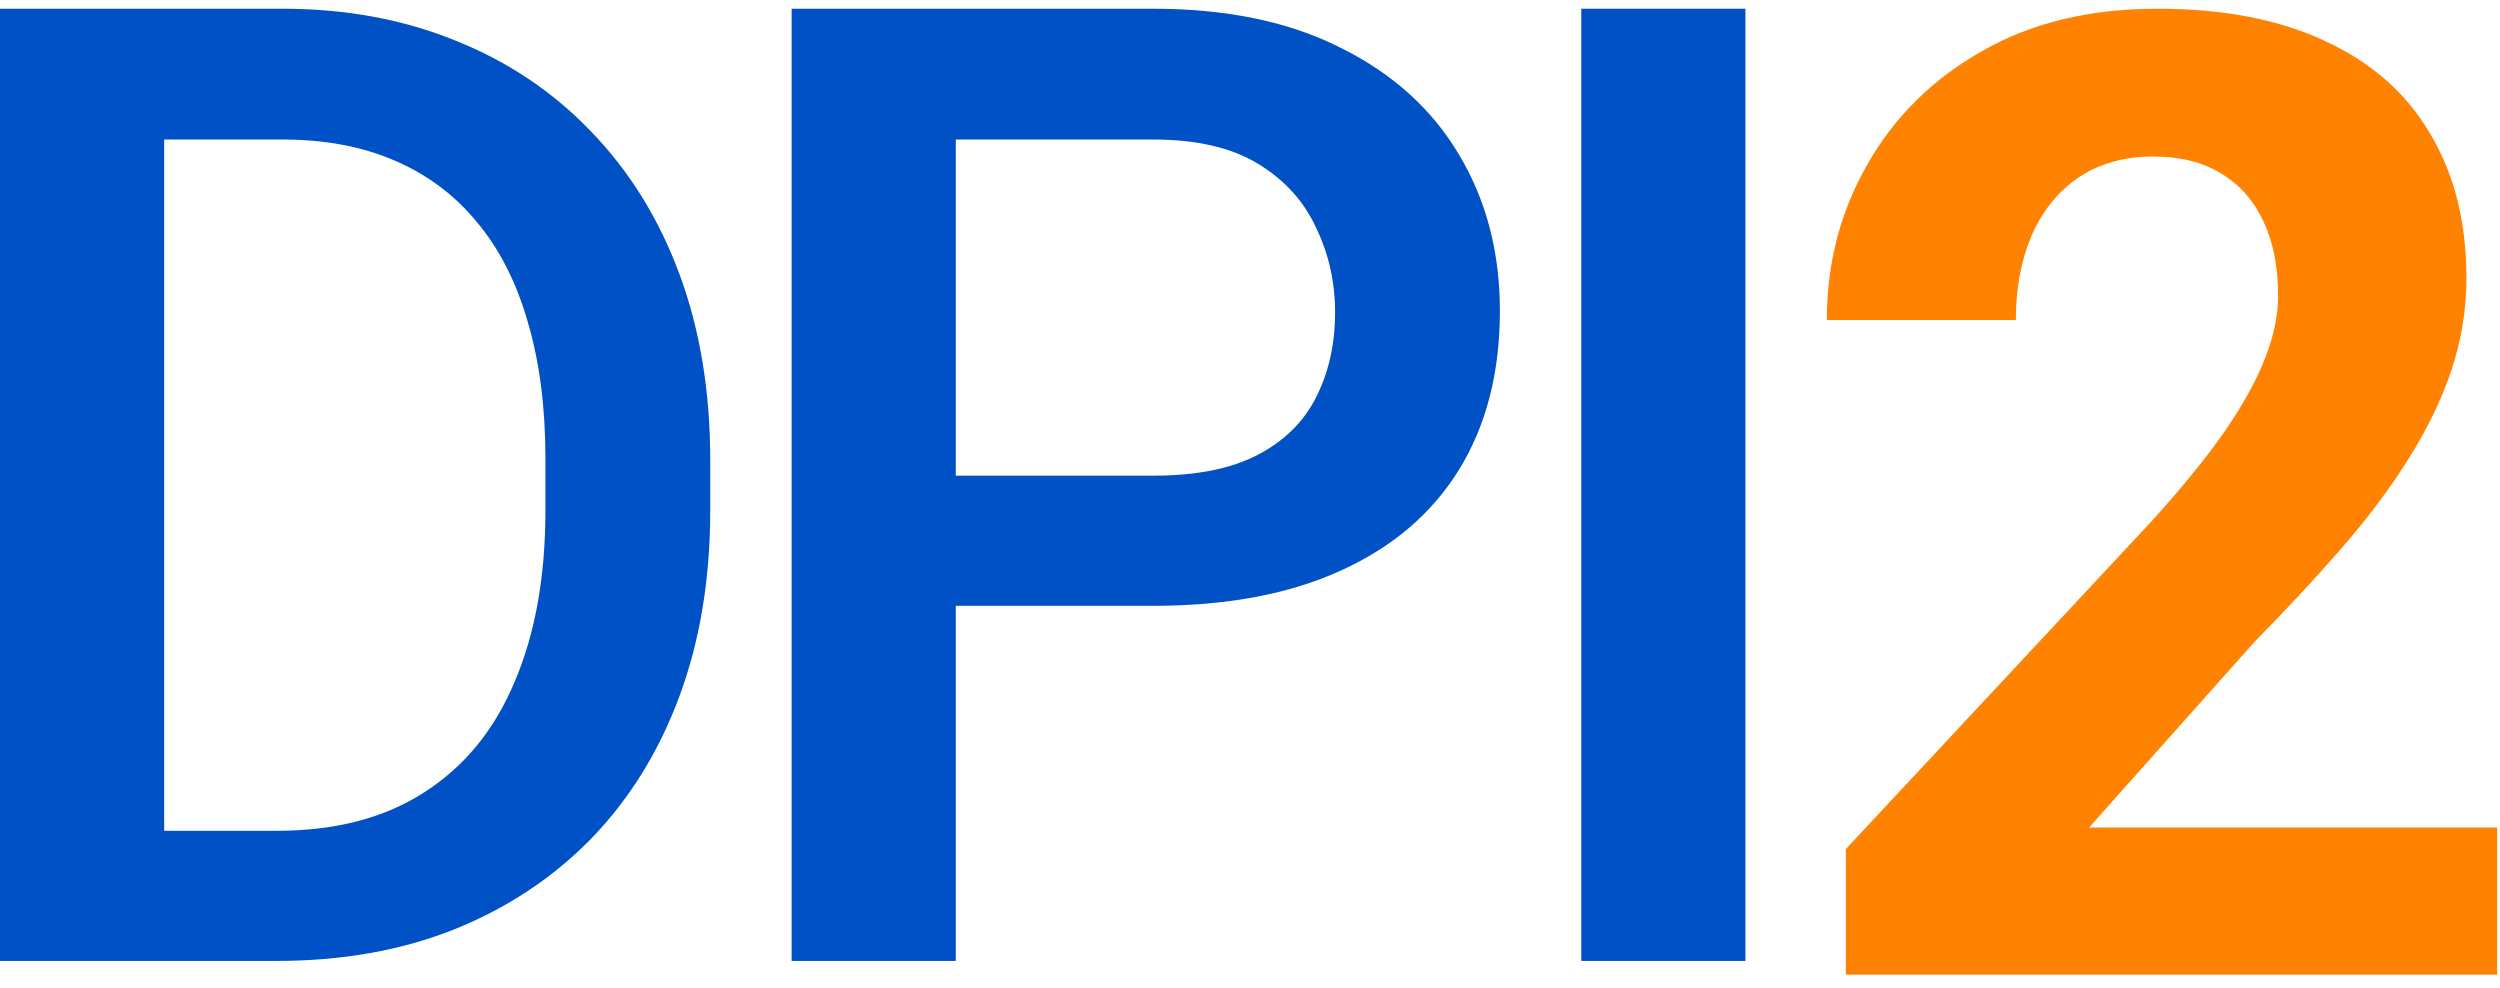
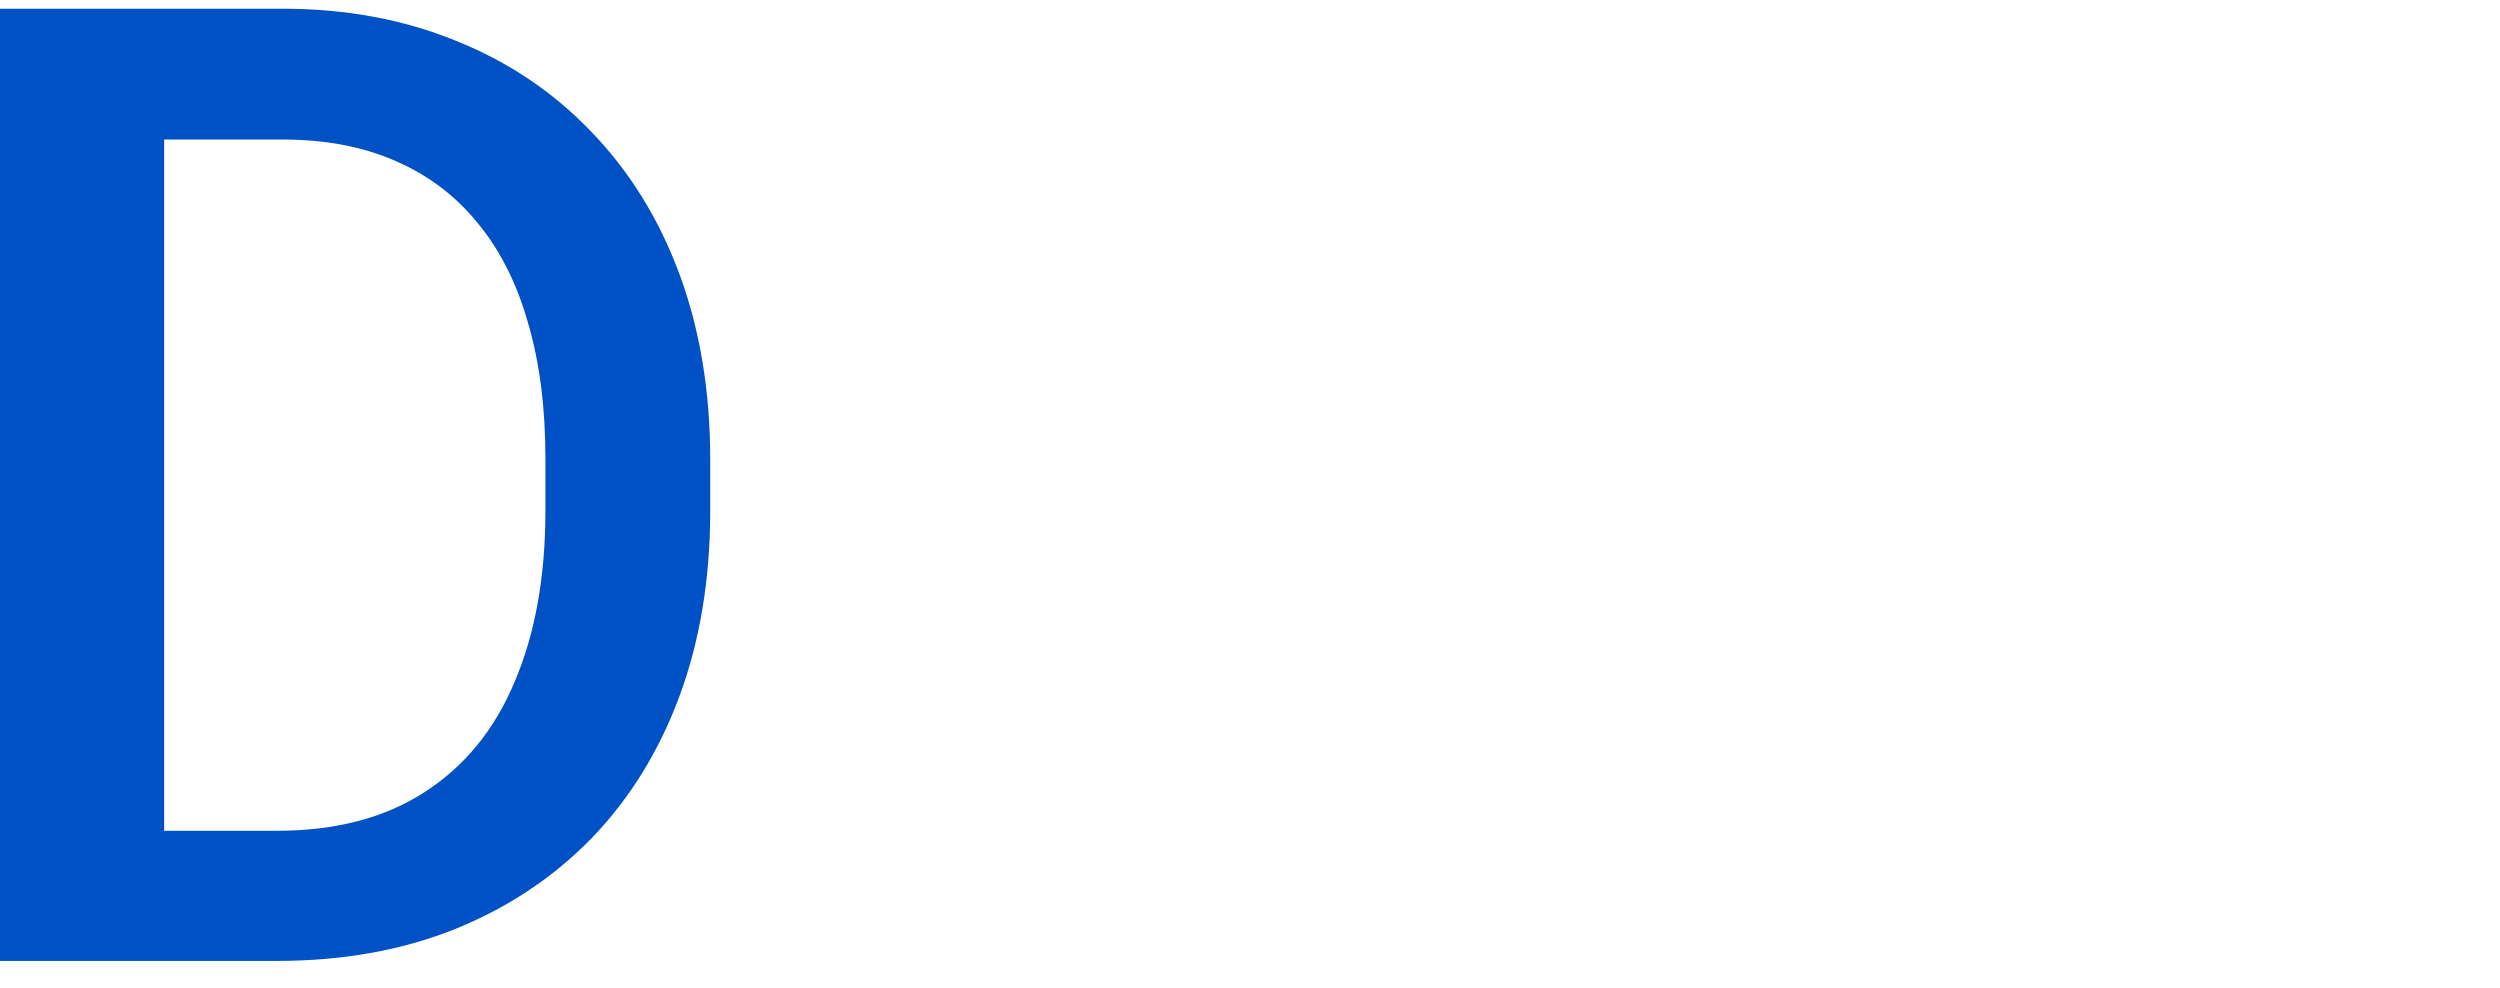
<svg xmlns="http://www.w3.org/2000/svg" width="107.5" height="42.5" viewBox="0 0 430 167" fill="none">
  <path d="M47.581 163.779H12.598L12.823 141.395H47.581C57.705 141.395 66.179 139.183 73.003 134.758C79.903 130.334 85.077 123.997 88.526 115.748C92.051 107.499 93.813 97.675 93.813 86.277V77.39C93.813 68.541 92.801 60.705 90.776 53.881C88.826 47.057 85.902 41.32 82.002 36.67C78.178 32.021 73.453 28.496 67.829 26.097C62.28 23.697 55.868 22.497 48.594 22.497H11.924V0H48.594C59.468 0 69.404 1.837 78.403 5.512C87.402 9.111 95.163 14.323 101.687 21.147C108.286 27.971 113.348 36.145 116.873 45.669C120.397 55.193 122.16 65.842 122.16 77.615V86.277C122.16 98.05 120.397 108.699 116.873 118.223C113.348 127.747 108.286 135.92 101.687 142.745C95.088 149.494 87.214 154.706 78.065 158.38C68.991 161.98 58.83 163.779 47.581 163.779ZM28.234 0V163.779H0V0H28.234Z" fill="#0051C6" />
-   <path d="M198.365 102.7H155.733V80.315H198.365C205.789 80.315 211.788 79.115 216.363 76.715C220.937 74.316 224.274 71.016 226.374 66.817C228.549 62.542 229.636 57.668 229.636 52.194C229.636 47.019 228.549 42.182 226.374 37.683C224.274 33.108 220.937 29.434 216.363 26.659C211.788 23.884 205.789 22.497 198.365 22.497H164.394V163.779H136.16V0H198.365C211.038 0 221.799 2.25 230.648 6.749C239.572 11.174 246.359 17.323 251.008 25.197C255.658 32.996 257.982 41.92 257.982 51.968C257.982 62.542 255.658 71.616 251.008 79.19C246.359 86.764 239.572 92.576 230.648 96.625C221.799 100.675 211.038 102.7 198.365 102.7Z" fill="#0051C6" />
-   <path d="M300.216 0V163.779H271.982V0H300.216Z" fill="#0051C6" />
-   <path d="M429.514 140.832V166.142H317.478V144.544L370.459 87.739C375.783 81.815 379.983 76.603 383.057 72.103C386.132 67.529 388.344 63.442 389.694 59.843C391.119 56.168 391.831 52.681 391.831 49.381C391.831 44.432 391.006 40.195 389.356 36.67C387.707 33.071 385.269 30.296 382.045 28.346C378.895 26.397 374.996 25.422 370.346 25.422C365.397 25.422 361.122 26.622 357.523 29.021C353.998 31.421 351.299 34.758 349.424 39.033C347.624 43.307 346.724 48.144 346.724 53.543H314.216C314.216 43.794 316.541 34.871 321.19 26.772C325.839 18.598 332.401 12.111 340.875 7.312C349.349 2.437 359.398 0 371.021 0C382.495 0 392.169 1.875 400.043 5.624C407.992 9.299 413.991 14.623 418.04 21.597C422.165 28.496 424.227 36.745 424.227 46.344C424.227 51.743 423.365 57.03 421.64 62.205C419.915 67.304 417.44 72.403 414.216 77.503C411.066 82.527 407.242 87.626 402.742 92.801C398.243 97.975 393.256 103.337 387.782 108.886L359.323 140.832H429.514Z" fill="#FF8200" />
</svg>